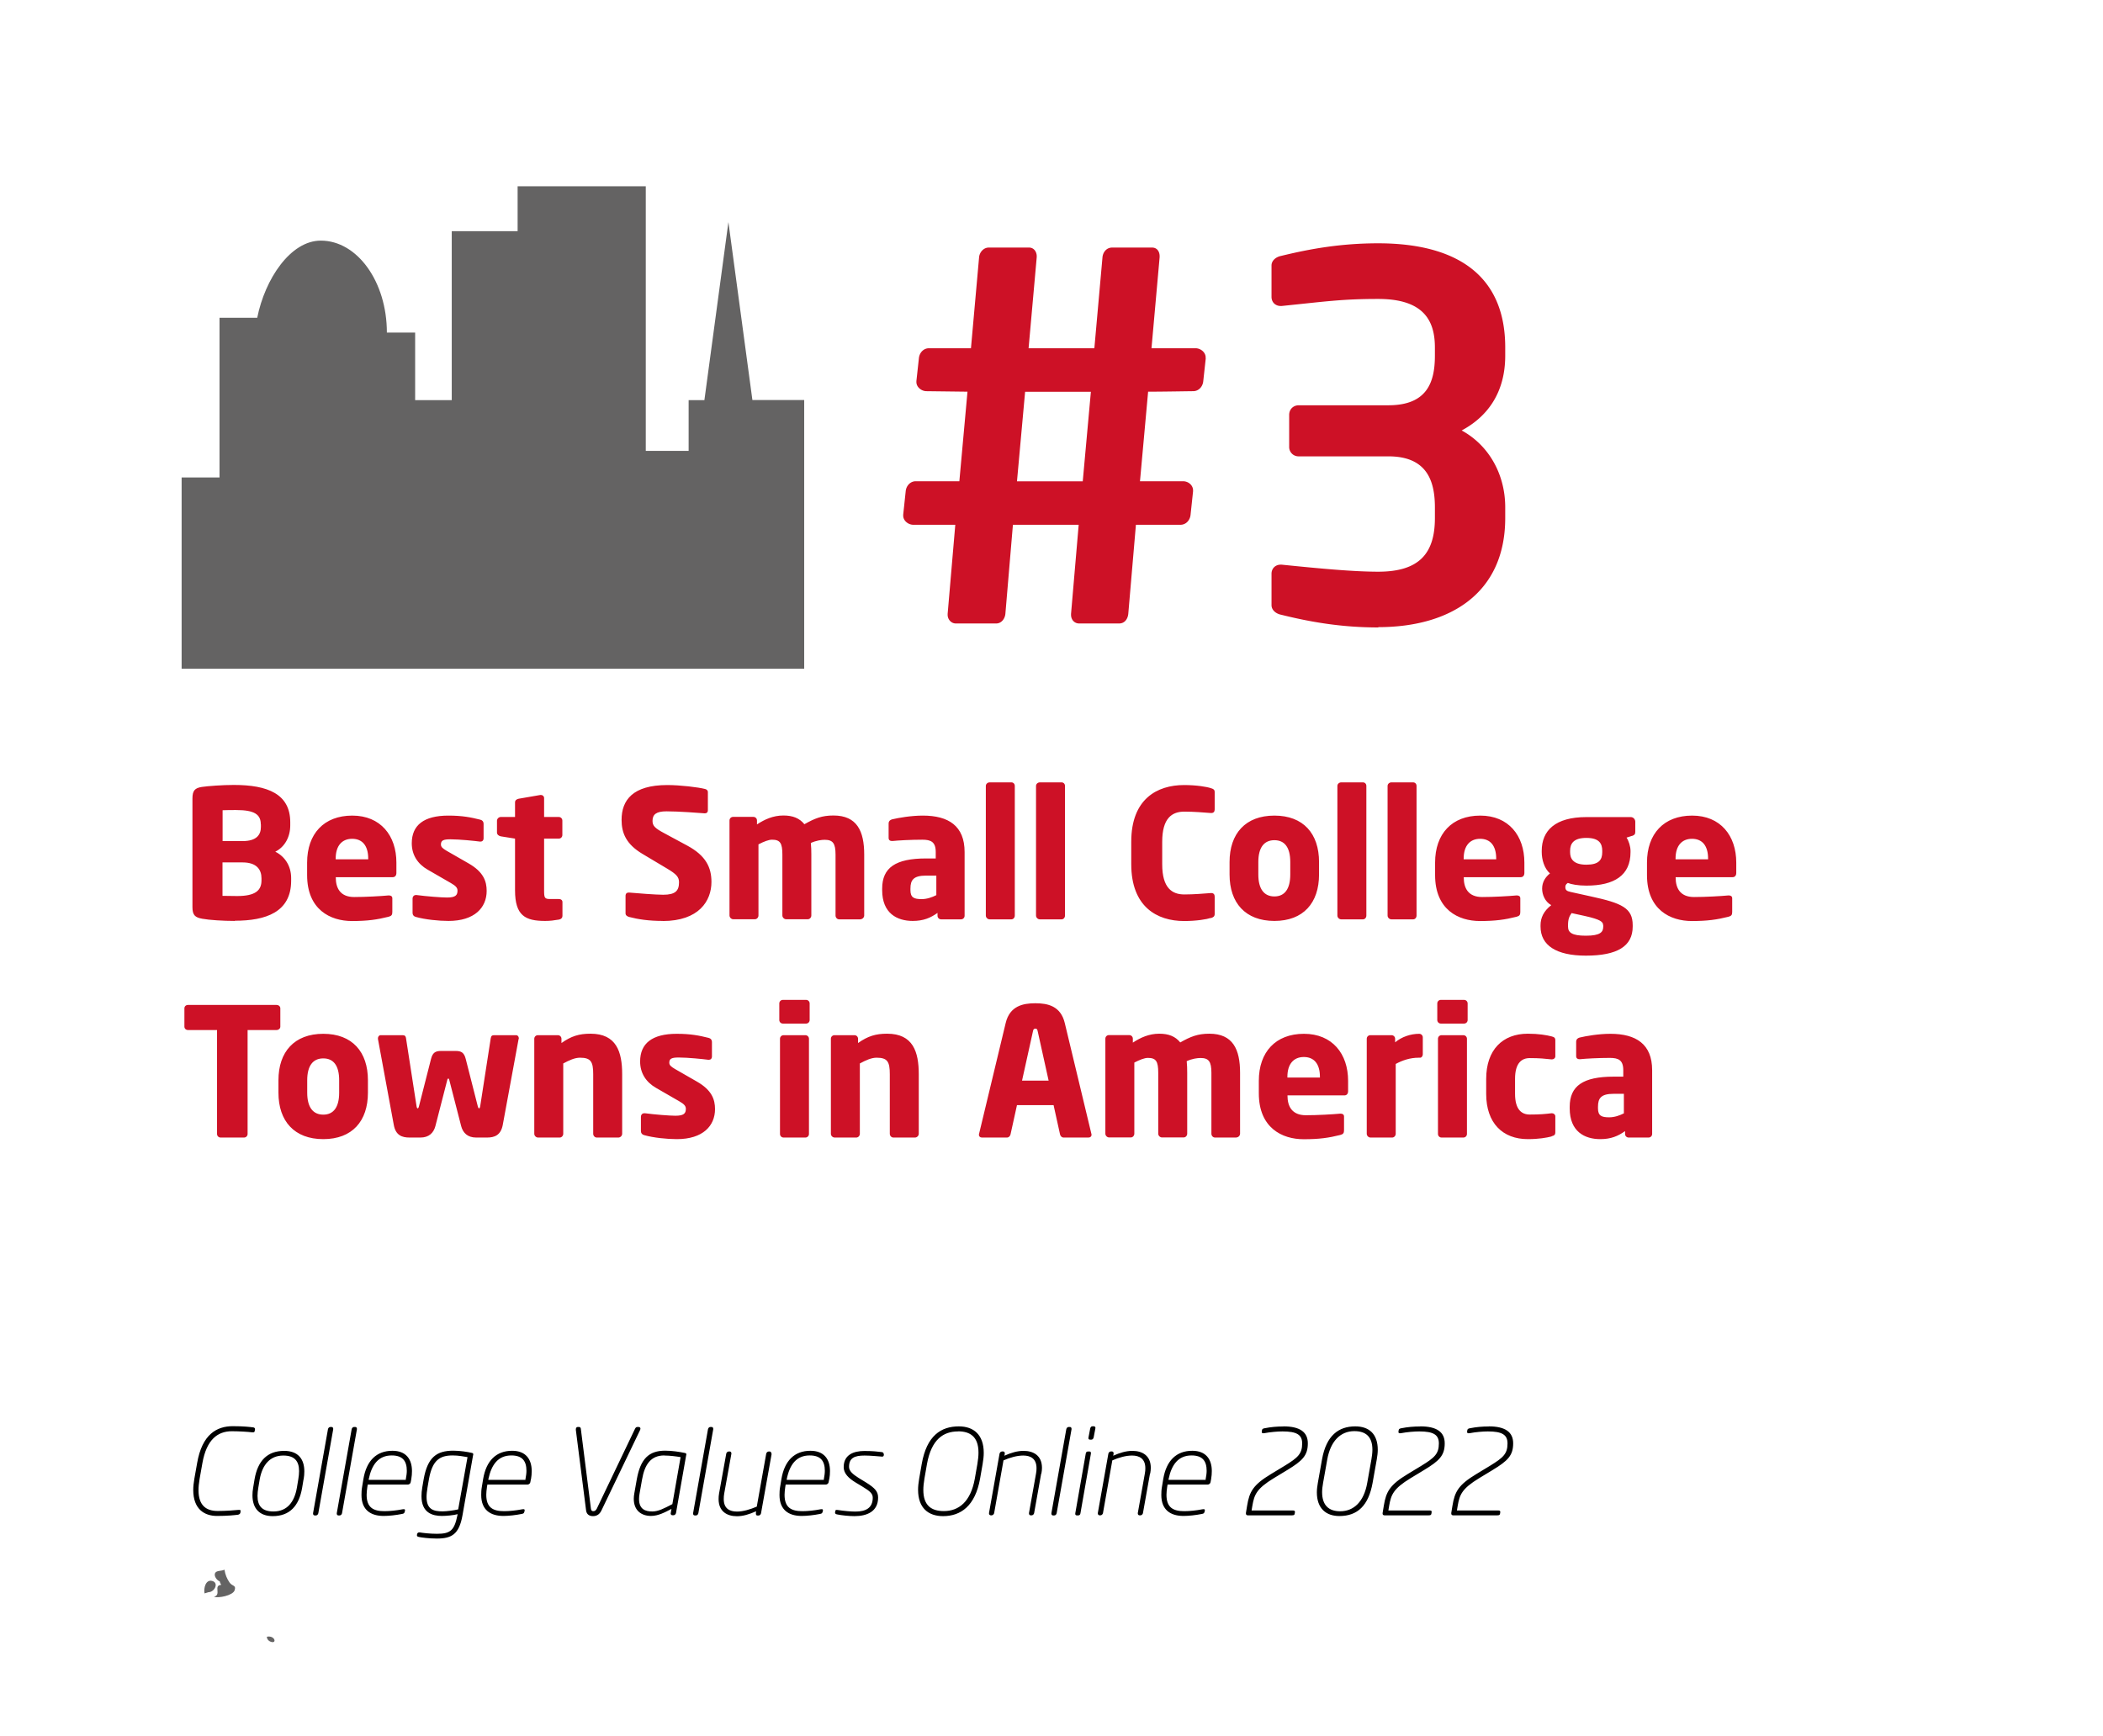
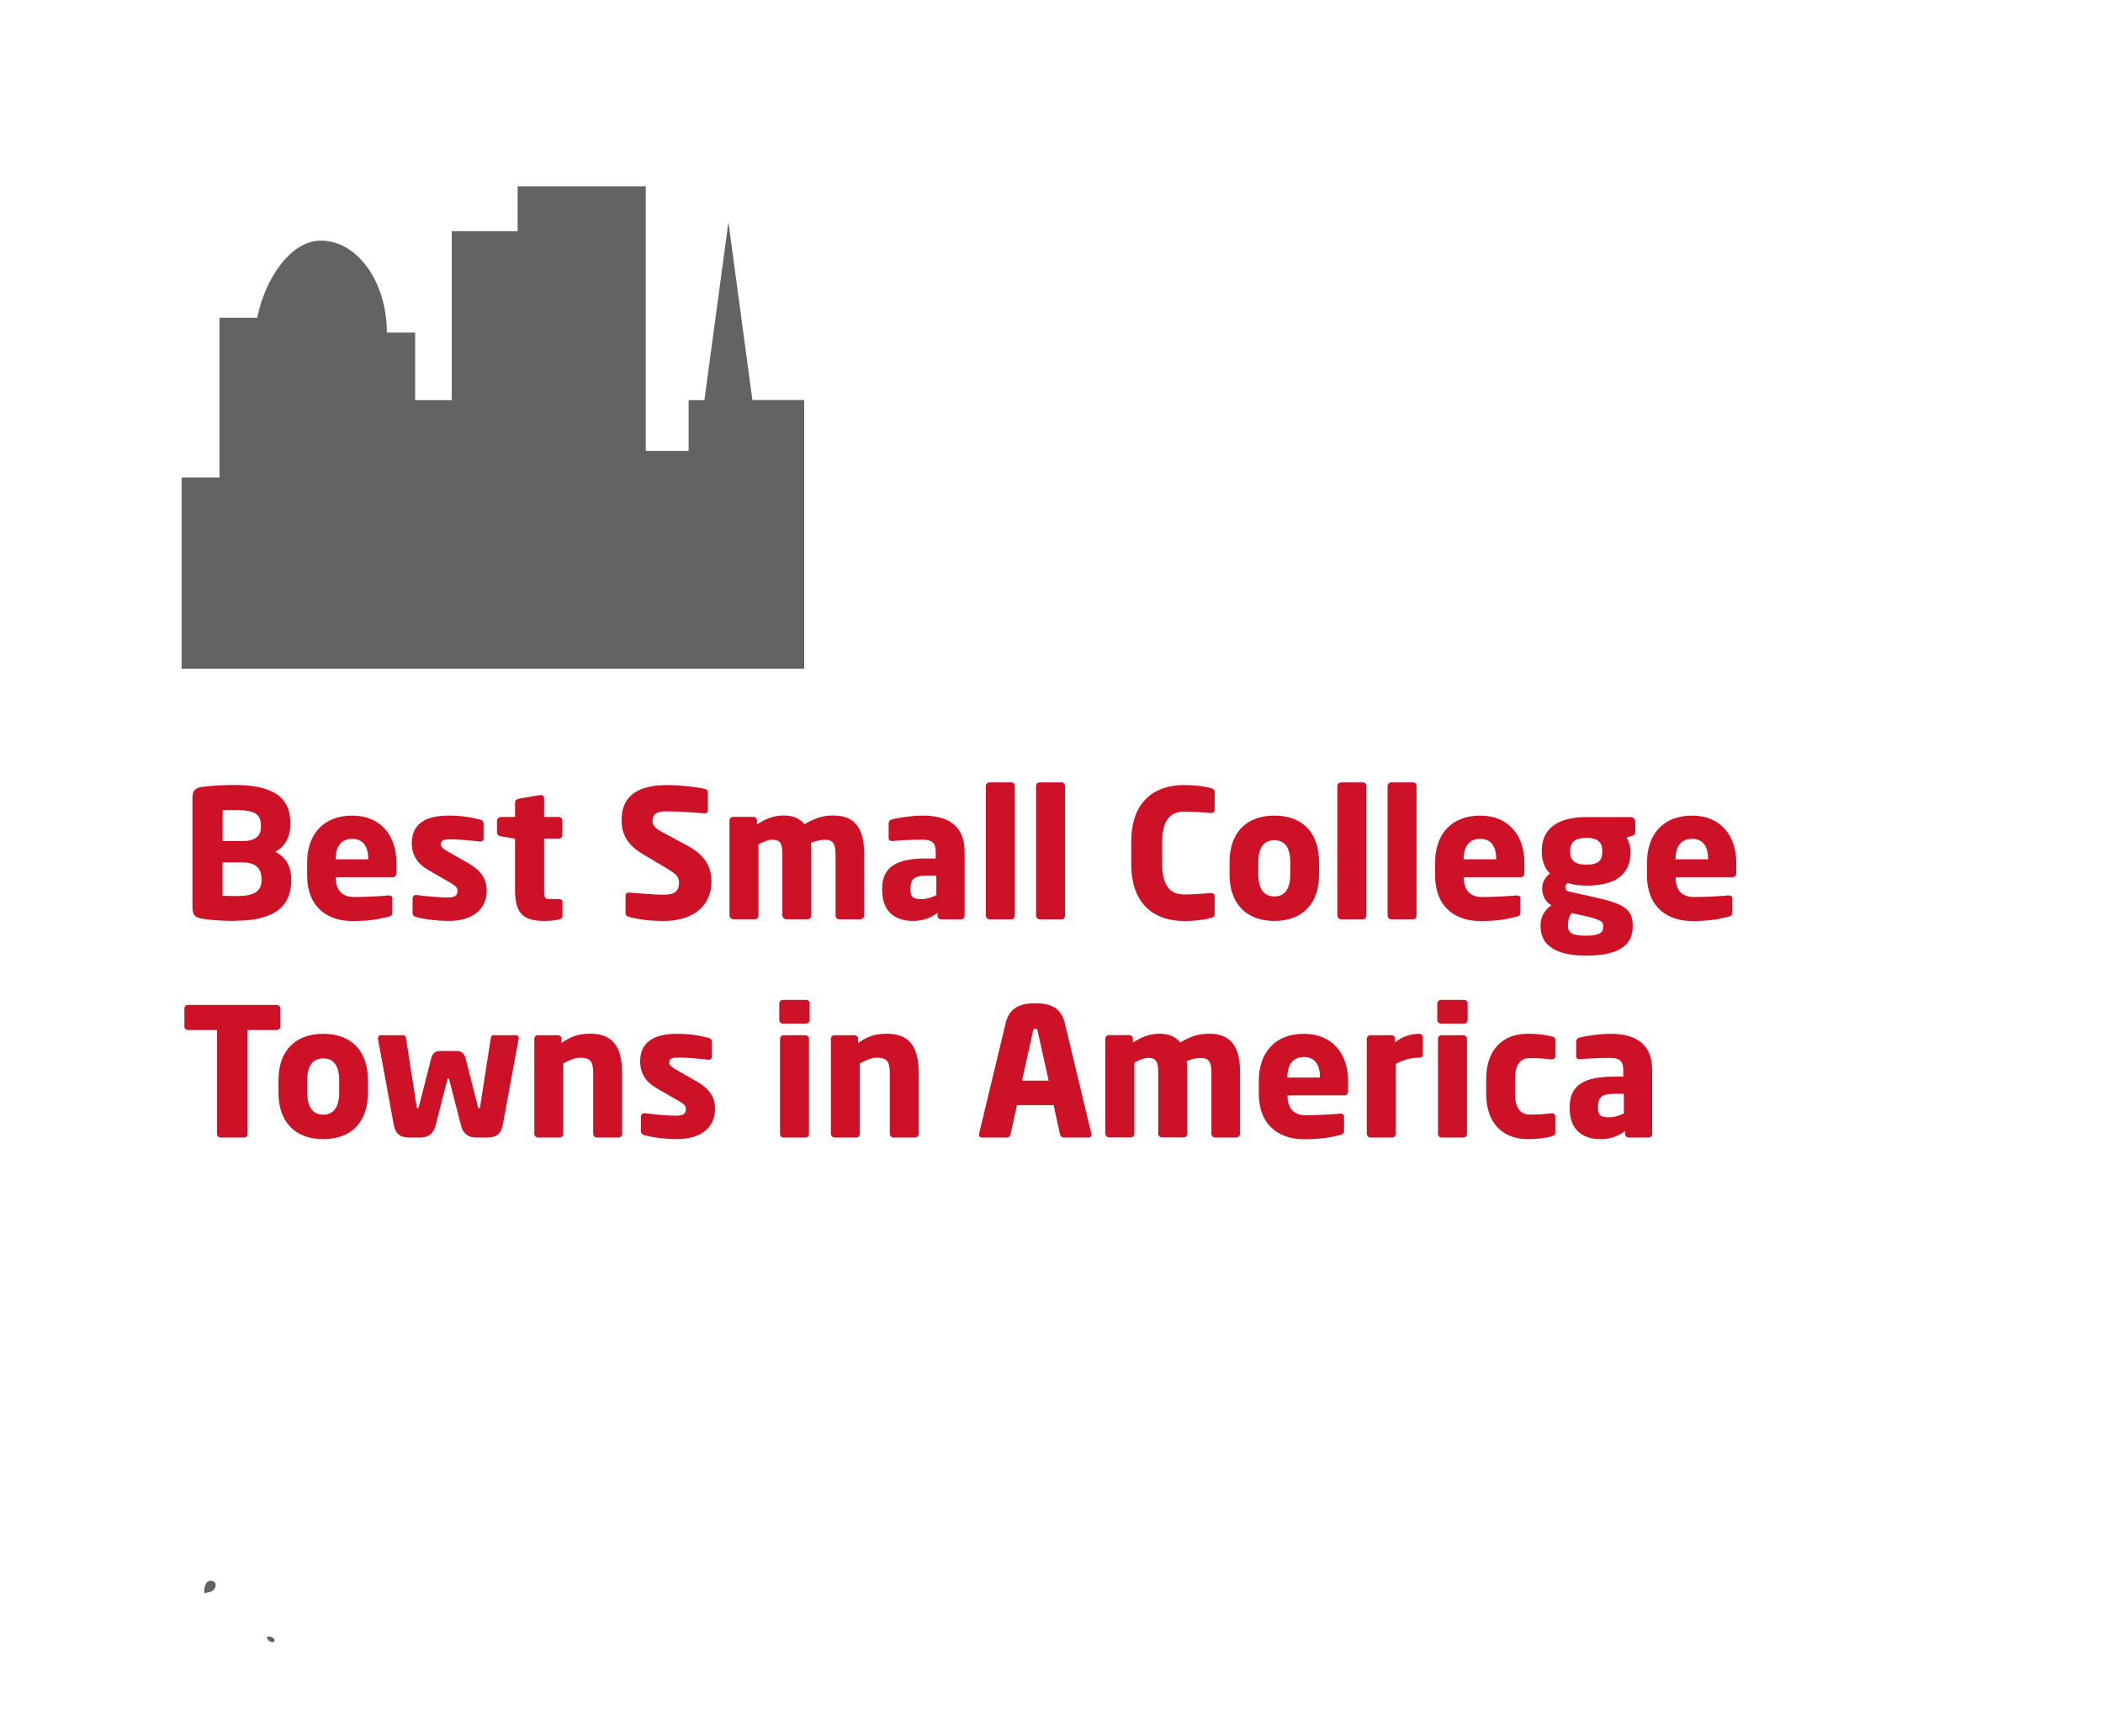
<svg xmlns="http://www.w3.org/2000/svg" id="Layer_1" data-name="Layer 1" viewBox="0 0 212 175">
  <defs>
    <style>.cls-1{fill:#cd1126}.cls-2{fill:#646363}</style>
  </defs>
  <g>
-     <path d="m25.7 144.13-.02.14c-.02.12-.08.14-.18.14h-.07c-.42-.05-1.32-.11-2.06-.11-1.42 0-2.55.83-2.97 3.23l-.28 1.58c-.07.43-.11.8-.11 1.13 0 1.57.8 2.1 1.94 2.1.74 0 1.66-.06 2.1-.11h.07c.1 0 .13.02.13.1v.05l-.02.14c-.02.12-.16.19-.26.2-.32.04-1 .12-2.1.12-1.26 0-2.39-.68-2.39-2.62 0-.34.04-.71.11-1.12l.28-1.58c.5-2.91 1.98-3.73 3.6-3.73 1.1 0 1.74.08 2.05.12.1.01.19.07.19.18v.02ZM30.6 149.15l-.14.84c-.31 1.84-1.26 2.87-2.97 2.87-1.34 0-2.04-.79-2.04-2.1 0-.24.02-.49.07-.77l.14-.84c.32-1.87 1.29-2.87 2.99-2.87 1.37 0 2.03.79 2.03 2.07 0 .25-.02.5-.07.79Zm-2.04-2.4c-1.36 0-2.12.96-2.38 2.4l-.14.84c-.05.3-.08.58-.08.83 0 1.01.46 1.57 1.61 1.57 1.38 0 2.11-.96 2.36-2.4l.14-.84c.05-.3.08-.58.08-.83 0-1.01-.46-1.57-1.59-1.57ZM33.59 144.1l-1.5 8.46c-.02.12-.12.23-.24.23h-.12c-.11 0-.17-.08-.17-.18v-.05l1.5-8.46c.02-.12.12-.23.24-.23h.12c.11 0 .17.08.17.18v.05ZM35.98 144.1l-1.5 8.46c-.02.12-.12.23-.24.23h-.12c-.11 0-.17-.08-.17-.18v-.05l1.5-8.46c.02-.12.12-.23.24-.23h.12c.11 0 .17.08.17.18v.05ZM41.46 149.13l-.06.32c-.02.13-.17.23-.29.23h-4.04l-.04.25c-.04.29-.07.55-.07.78 0 1.29.68 1.65 1.8 1.65.53 0 1.21-.07 1.82-.19.04-.01.07-.01.11-.01.08 0 .14.01.14.1 0 .02 0 .06-.01.08l-.02.08c-.05.17-.1.18-.28.22-.6.12-1.3.2-1.84.2-1.32 0-2.24-.61-2.24-2.11 0-.24.01-.53.06-.8l.13-.79c.31-1.88 1.33-2.87 2.93-2.87 1.37 0 1.97.85 1.97 2.04 0 .26-.02.53-.07.82Zm-1.97-2.39c-1.33 0-2.02.92-2.32 2.4v.06h3.74v-.07c.06-.32.1-.59.1-.84 0-1-.43-1.55-1.52-1.55ZM47.69 146.72l-1.07 6.07c-.34 1.91-1.1 2.33-2.58 2.33-.82 0-1.58-.11-1.81-.16-.16-.04-.2-.08-.2-.17 0-.01.01-.04.01-.06v-.06c.04-.11.11-.17.22-.17h.05c.29.05 1.02.14 1.74.14 1.33 0 1.75-.32 2.06-1.86l.02-.12c-.36.11-1.15.18-1.58.18-.92 0-2.06-.29-2.06-1.99 0-.26.02-.56.08-.9l.14-.82c.4-2.23 1.33-2.87 2.99-2.87.71 0 1.47.13 1.85.22.11.02.16.06.16.14 0 .02-.01.05-.01.08Zm-2.06.02c-1.29 0-2.05.48-2.39 2.4l-.14.82c-.06.37-.1.68-.1.96 0 1.27.7 1.46 1.63 1.46.38 0 1.14-.1 1.56-.2l.94-5.27c-.42-.07-.92-.17-1.5-.17ZM53.52 149.13l-.06.32c-.02.13-.17.23-.29.23h-4.04l-.04.25c-.04.29-.07.55-.07.78 0 1.29.68 1.65 1.8 1.65.53 0 1.21-.07 1.82-.19.04-.01.07-.01.11-.01.08 0 .14.01.14.1 0 .02 0 .06-.01.08l-.02.08c-.05.17-.1.18-.28.22-.6.12-1.3.2-1.83.2-1.32 0-2.24-.61-2.24-2.11 0-.24.01-.53.06-.8l.13-.79c.31-1.88 1.33-2.87 2.93-2.87 1.37 0 1.97.85 1.97 2.04 0 .26-.02.53-.07.82Zm-1.97-2.39c-1.33 0-2.01.92-2.32 2.4v.06h3.74v-.07c.06-.32.1-.59.1-.84 0-1-.43-1.55-1.52-1.55ZM64.53 144.17l-3.89 8.1c-.19.41-.48.59-.86.59s-.65-.18-.7-.59l-1.03-8.1v-.06c0-.13.06-.24.19-.24h.14c.08 0 .16.07.17.17l1.02 8.07c.02.19.11.25.24.25s.25-.06.35-.25l3.86-8.07c.05-.1.13-.17.22-.17h.14c.11 0 .18.07.18.17 0 .05-.01.08-.04.13ZM69.17 146.73l-1.02 5.8c-.02.13-.13.24-.26.24h-.1c-.12 0-.18-.08-.18-.19 0-.01.01-.04.01-.05l.07-.4c-.64.34-1.34.71-2.06.71-.98 0-1.74-.55-1.74-1.73 0-.18.02-.37.06-.58l.24-1.36c.37-2.08 1.21-2.91 2.87-2.91.68 0 1.45.12 1.97.23.11.02.16.06.16.14 0 .02-.01.05-.01.08Zm-2.2.01c-1.34 0-1.98.88-2.25 2.45l-.24 1.36c-.04.2-.06.41-.06.58 0 1.04.64 1.26 1.33 1.26.61 0 1.16-.29 2.03-.74l.83-4.74c-.42-.07-1.06-.16-1.63-.16ZM71.9 144.1l-1.5 8.46c-.02.12-.12.23-.24.23h-.12c-.11 0-.17-.08-.17-.18v-.05l1.5-8.46c.02-.12.12-.23.24-.23h.12c.11 0 .17.08.17.18v.05ZM77.79 146.57l-1.07 5.99c-.02.13-.13.24-.26.24h-.1c-.11 0-.16-.08-.16-.19v-.04l.02-.2c-.67.3-1.31.5-1.93.5-1.01 0-1.85-.49-1.85-1.73 0-.18.01-.36.05-.58l.72-3.99c.02-.12.13-.23.26-.23h.08c.11 0 .18.08.18.19v.04l-.72 3.99c-.04.2-.05.41-.05.58 0 .95.58 1.26 1.34 1.26.61 0 1.34-.22 1.99-.5l.95-5.33c.02-.12.14-.23.26-.23h.07c.11 0 .19.08.19.19v.04ZM83.59 149.13l-.06.32c-.02.13-.17.23-.29.23H79.2l-.04.25c-.04.29-.07.55-.07.78 0 1.29.68 1.65 1.8 1.65.53 0 1.21-.07 1.82-.19.04-.01.07-.01.11-.01.08 0 .14.01.14.1 0 .02 0 .06-.01.08l-.02.08c-.05.17-.1.18-.28.22-.6.12-1.29.2-1.83.2-1.32 0-2.24-.61-2.24-2.11 0-.24.01-.53.06-.8l.13-.79c.31-1.88 1.33-2.87 2.93-2.87 1.37 0 1.97.85 1.97 2.04 0 .26-.02.53-.07.82Zm-1.97-2.39c-1.33 0-2.02.92-2.31 2.4v.06h3.74v-.07c.06-.32.1-.59.1-.84 0-1-.43-1.55-1.52-1.55ZM89.1 146.59v.1c-.02.14-.07.17-.19.17-.01 0-.08-.01-.1-.01-.29-.02-1.06-.1-1.66-.1-1 0-1.56.24-1.56 1.14 0 .42.37.74.97 1.12l.72.44c.95.59 1.24.94 1.24 1.54 0 1.42-1.14 1.87-2.39 1.87-.52 0-1.3-.08-1.72-.17-.1-.02-.23-.05-.23-.17v-.02l.02-.13c.02-.12.06-.14.14-.14.04 0 .06 0 .11.01.65.1 1.34.16 1.78.16 1.05 0 1.75-.36 1.75-1.4 0-.4-.26-.65-1.04-1.12l-.7-.42c-.67-.41-1.19-.89-1.19-1.54 0-1.25 1-1.63 2.09-1.63.86 0 1.33.06 1.73.11.11.01.21.06.21.18v.02ZM99.06 147.59l-.26 1.49c-.49 2.75-1.94 3.78-3.73 3.78-1.49 0-2.52-.82-2.52-2.66 0-.34.04-.71.11-1.12l.26-1.49c.5-2.84 1.94-3.78 3.74-3.78 1.5 0 2.51.85 2.51 2.67 0 .34-.04.7-.11 1.1Zm-2.49-3.27c-1.46 0-2.67.79-3.12 3.27l-.26 1.49c-.07.43-.11.8-.11 1.14 0 1.59.83 2.13 2.07 2.13 1.49 0 2.7-.92 3.12-3.27l.26-1.49c.07-.42.11-.8.11-1.13 0-1.63-.86-2.15-2.07-2.15ZM104.96 148.57l-.71 3.98c-.02.12-.13.23-.26.23h-.08c-.11 0-.18-.08-.18-.19v-.04l.71-3.98c.04-.19.05-.37.05-.54 0-.95-.58-1.28-1.34-1.28-.61 0-1.34.2-1.99.49l-.94 5.31c-.02.12-.14.23-.26.23h-.07c-.11 0-.19-.08-.19-.19v-.04l1.06-5.97c.02-.13.13-.24.26-.24h.1c.11 0 .17.08.17.18v.06l-.04.19c.67-.3 1.31-.49 1.93-.49 1.01 0 1.86.48 1.86 1.71 0 .18-.02.37-.06.58ZM108.02 144.1l-1.5 8.46c-.02.12-.12.23-.24.23h-.12c-.11 0-.17-.08-.17-.18v-.05l1.5-8.46c.02-.12.12-.23.24-.23h.12c.11 0 .17.08.17.18v.05ZM109.81 146.34c.14 0 .18.08.16.23l-1.05 5.99c-.02.13-.07.23-.26.23h-.07c-.16 0-.22-.08-.19-.23l1.05-5.99c.02-.12.06-.23.24-.23h.13Zm.11-1.19c-.18 0-.22-.08-.19-.23l.17-.89c.04-.19.14-.23.26-.23h.07c.16 0 .23.08.19.23l-.17.89c-.04.18-.14.23-.26.23h-.07ZM115.93 148.57l-.71 3.98c-.02.12-.13.23-.26.23h-.08c-.11 0-.18-.08-.18-.19v-.04l.71-3.98c.04-.19.05-.37.05-.54 0-.95-.58-1.28-1.34-1.28-.61 0-1.34.2-1.99.49l-.94 5.31c-.02.12-.14.23-.26.23h-.07c-.11 0-.19-.08-.19-.19v-.04l1.06-5.97c.02-.13.13-.24.26-.24h.1c.11 0 .17.08.17.18v.06l-.04.19c.67-.3 1.31-.49 1.93-.49 1.01 0 1.86.48 1.86 1.71 0 .18-.02.37-.06.58ZM122.09 149.13l-.06.32c-.02.13-.17.23-.29.23h-4.04l-.04.25c-.04.29-.07.55-.07.78 0 1.29.68 1.65 1.8 1.65.53 0 1.21-.07 1.82-.19.04-.01.07-.01.11-.01.08 0 .14.01.14.1 0 .02 0 .06-.01.08l-.02.08c-.05.17-.1.18-.28.22-.6.12-1.3.2-1.84.2-1.32 0-2.24-.61-2.24-2.11 0-.24.01-.53.06-.8l.13-.79c.31-1.88 1.33-2.87 2.93-2.87 1.37 0 1.97.85 1.97 2.04 0 .26-.02.53-.07.82Zm-1.97-2.39c-1.33 0-2.02.92-2.32 2.4v.06h3.74v-.07c.06-.32.1-.59.1-.84 0-1-.43-1.55-1.52-1.55ZM129.38 143.81c1.64 0 2.46.56 2.46 1.71 0 1.24-.56 1.77-2.07 2.69l-1.37.83c-1.74 1.06-1.96 1.67-2.15 2.77l-.08.48h4.15c.11 0 .24.01.22.18l-.02.13c-.02.13-.07.18-.28.18h-4.45c-.12 0-.21-.07-.19-.24l.12-.73c.23-1.42.61-2.11 2.42-3.2l1.37-.83c1.34-.82 1.76-1.21 1.76-2.25 0-.88-.55-1.21-1.98-1.21-.5 0-1.22.06-1.86.18-.14.02-.26 0-.23-.18l.02-.13c.02-.12.1-.16.26-.19.64-.13 1.26-.18 1.9-.18ZM138.79 147.14l-.42 2.36c-.41 2.29-1.51 3.35-3.35 3.35-1.35 0-2.27-.77-2.27-2.39 0-.29.04-.61.1-.96l.42-2.36c.43-2.41 1.67-3.33 3.35-3.33 1.42 0 2.27.79 2.27 2.36 0 .3-.04.62-.1.97Zm-2.26-2.85c-1.44 0-2.41 1.06-2.73 2.85l-.42 2.36c-.06.35-.1.66-.1.94 0 1.3.65 1.93 1.82 1.93 1.38 0 2.4-.97 2.73-2.87l.42-2.36c.06-.36.1-.68.1-.97 0-1.31-.65-1.88-1.82-1.88ZM143.18 143.81c1.64 0 2.46.56 2.46 1.71 0 1.24-.56 1.77-2.08 2.69l-1.37.83c-1.74 1.06-1.96 1.67-2.15 2.77l-.08.48h4.15c.11 0 .24.01.21.18l-.02.13c-.02.13-.07.18-.28.18h-4.45c-.12 0-.22-.07-.19-.24l.12-.73c.23-1.42.61-2.11 2.42-3.2l1.37-.83c1.34-.82 1.76-1.21 1.76-2.25 0-.88-.55-1.21-1.98-1.21-.5 0-1.22.06-1.86.18-.14.02-.26 0-.23-.18l.02-.13c.02-.12.1-.16.26-.19.64-.13 1.26-.18 1.9-.18ZM150.08 143.81c1.64 0 2.46.56 2.46 1.71 0 1.24-.56 1.77-2.07 2.69l-1.37.83c-1.74 1.06-1.96 1.67-2.15 2.77l-.08.48h4.15c.11 0 .24.01.22.18l-.02.13c-.02.13-.07.18-.28.18h-4.45c-.12 0-.21-.07-.19-.24l.12-.73c.23-1.42.61-2.11 2.42-3.2l1.37-.83c1.34-.82 1.76-1.21 1.76-2.25 0-.88-.55-1.21-1.98-1.21-.5 0-1.22.06-1.86.18-.14.02-.26 0-.23-.18l.02-.13c.02-.12.1-.16.26-.19.64-.13 1.26-.18 1.9-.18Z" />
-   </g>
+     </g>
  <g>
    <g>
      <path d="M23.68 92.85c-1.19 0-2.59-.09-3.29-.22-.72-.13-.99-.36-.99-1.17V80.51c0-.81.25-1.06.95-1.17.61-.09 2.07-.2 3.22-.2 3.4 0 5.69.9 5.69 3.76v.32c0 1.17-.56 2.18-1.51 2.65.95.47 1.6 1.42 1.6 2.66v.27c0 3.17-2.56 4.03-5.67 4.03Zm2.61-9.74c0-.99-.63-1.44-2.48-1.44-.29 0-1.12 0-1.37.02v3.11h2.02c1.42 0 1.84-.65 1.84-1.42v-.27Zm.07 5.44c0-.86-.47-1.6-1.91-1.6h-2.02v3.37c.29 0 1.22.02 1.48.02 1.86 0 2.45-.58 2.45-1.58v-.2ZM39.59 88.44h-5.74v.04c0 1.03.43 1.96 1.85 1.96 1.13 0 2.74-.09 3.46-.16h.05c.2 0 .34.09.34.29v1.37c0 .29-.07.41-.38.49-1.15.29-2.12.43-3.69.43-2.18 0-4.52-1.15-4.52-4.63v-1.26c0-2.9 1.69-4.74 4.55-4.74s4.45 2.02 4.45 4.74v1.04c0 .27-.14.43-.38.43Zm-2.47-1.87c0-1.33-.61-2-1.62-2s-1.66.68-1.66 2v.07h3.28v-.07ZM45.21 92.85c-.99 0-2.36-.14-3.28-.4-.22-.05-.34-.2-.34-.41v-1.46c0-.18.13-.34.34-.34H42c.97.13 2.49.25 3.06.25.86 0 1.06-.23 1.06-.7 0-.27-.16-.47-.67-.76l-2.34-1.35c-1.01-.58-1.6-1.49-1.6-2.66 0-1.82 1.21-2.79 3.69-2.79 1.42 0 2.29.18 3.21.41.22.05.34.2.34.41v1.46c0 .22-.13.34-.31.34h-.05c-.52-.07-2.07-.23-2.99-.23-.7 0-.95.11-.95.52 0 .27.2.41.56.63l2.23 1.28c1.5.86 1.82 1.8 1.82 2.77 0 1.69-1.22 3.03-3.85 3.03ZM56.37 92.71c-.54.09-.9.14-1.42.14-1.98 0-3.03-.52-3.03-3.08v-5.22l-1.44-.23c-.2-.04-.38-.18-.38-.38v-1.19c0-.2.18-.38.38-.38h1.44v-1.48c0-.2.16-.32.36-.36l2.2-.38h.05c.18 0 .32.13.32.31v1.91h1.48c.2 0 .36.16.36.36v1.46c0 .2-.16.36-.36.36h-1.48v5.24c0 .72.05.85.59.85h.88c.23 0 .38.11.38.31v1.4c0 .18-.13.32-.34.36ZM66.82 92.85c-1.42 0-2.48-.16-3.4-.4-.18-.05-.36-.16-.36-.36v-1.76c0-.25.14-.34.32-.34h.05c.74.07 2.72.22 3.42.22 1.24 0 1.6-.4 1.6-1.26 0-.52-.25-.81-1.19-1.37l-2.48-1.48c-1.67-.99-2.12-2.12-2.12-3.44 0-1.98 1.12-3.51 4.61-3.51 1.31 0 3.13.22 3.82.4.14.04.27.13.27.32v1.82c0 .16-.07.31-.31.31h-.04c-.5-.04-2.59-.2-3.82-.2-1.03 0-1.41.31-1.41.96 0 .5.23.74 1.21 1.26l2.3 1.24c1.87 1.01 2.43 2.2 2.43 3.66 0 1.91-1.26 3.94-4.92 3.94ZM86.77 92.69h-2.18c-.2 0-.36-.18-.36-.38v-6.14c0-1.15-.27-1.5-1.1-1.5-.31 0-.85.07-1.39.32.04.36.05.77.05 1.17v6.14c0 .2-.16.38-.36.38h-2.18c-.2 0-.38-.18-.38-.38v-6.14c0-1.15-.22-1.5-1.04-1.5-.34 0-.81.18-1.37.47v7.17c0 .2-.16.38-.36.38h-2.18c-.2 0-.38-.18-.38-.38v-9.58c0-.2.16-.36.36-.36h2.05c.2 0 .36.16.36.36v.4c.76-.5 1.62-.9 2.66-.9.96 0 1.62.27 2.12.88 1.04-.59 1.76-.88 2.93-.88 2.38 0 3.1 1.58 3.1 3.94v6.14c0 .2-.18.38-.38.38ZM96.89 92.69h-2.02c-.2 0-.36-.16-.36-.36v-.29c-.7.5-1.42.81-2.5.81-1.57 0-3.08-.76-3.08-3.1v-.16c0-2.11 1.35-3.04 4.43-3.04h.97v-.65c0-1.03-.5-1.24-1.35-1.24-1.15 0-2.43.07-2.99.13h-.09c-.18 0-.32-.09-.32-.32v-1.46c0-.2.13-.34.34-.4.67-.16 1.93-.38 3.11-.38 2.59 0 4.21 1.04 4.21 3.67v6.43c0 .2-.16.36-.36.36Zm-2.5-4.41h-1.03c-1.26 0-1.58.43-1.58 1.31v.16c0 .76.38.9 1.13.9.54 0 1.04-.18 1.48-.4v-1.98ZM101.96 92.69h-2.2c-.2 0-.38-.18-.38-.38V79.24c0-.2.18-.36.38-.36h2.2c.2 0 .34.16.34.36v13.07c0 .2-.14.38-.34.38ZM107.02 92.69h-2.2c-.2 0-.38-.18-.38-.38V79.24c0-.2.18-.36.38-.36h2.2c.2 0 .34.16.34.36v13.07c0 .2-.14.38-.34.38ZM122.05 92.55c-.38.13-1.42.31-2.68.31-2.74 0-5.33-1.44-5.33-5.73v-2.27c0-4.29 2.59-5.71 5.33-5.71 1.26 0 2.3.18 2.68.31.25.07.4.14.4.4v1.75c0 .22-.11.36-.34.36h-.05c-.68-.05-1.67-.14-2.67-.14-1.24 0-2.23.65-2.23 3.04v2.27c0 2.39.99 3.04 2.23 3.04.99 0 1.98-.09 2.67-.14h.05c.23 0 .34.14.34.36v1.75c0 .25-.14.34-.4.42ZM128.47 92.85c-2.92 0-4.52-1.82-4.52-4.68v-1.26c0-2.86 1.6-4.68 4.52-4.68s4.5 1.82 4.5 4.68v1.26c0 2.86-1.58 4.68-4.5 4.68Zm1.6-5.94c0-1.46-.56-2.2-1.6-2.2s-1.62.74-1.62 2.2v1.26c0 1.46.58 2.21 1.62 2.21s1.6-.76 1.6-2.21v-1.26ZM137.4 92.69h-2.2c-.2 0-.38-.18-.38-.38V79.24c0-.2.18-.36.38-.36h2.2c.2 0 .34.16.34.36v13.07c0 .2-.14.38-.34.38ZM142.46 92.69h-2.2c-.2 0-.38-.18-.38-.38V79.24c0-.2.18-.36.38-.36h2.2c.2 0 .34.16.34.36v13.07c0 .2-.14.38-.34.38ZM153.3 88.44h-5.74v.04c0 1.03.43 1.96 1.85 1.96 1.13 0 2.74-.09 3.46-.16h.05c.2 0 .34.09.34.29v1.37c0 .29-.07.41-.38.49-1.15.29-2.12.43-3.69.43-2.18 0-4.52-1.15-4.52-4.63v-1.26c0-2.9 1.69-4.74 4.55-4.74s4.45 2.02 4.45 4.74v1.04c0 .27-.14.43-.38.43Zm-2.47-1.87c0-1.33-.61-2-1.62-2s-1.66.68-1.66 2v.07h3.28v-.07ZM164.53 84.27l-.56.18c.22.32.4.9.4 1.33v.14c0 2.34-1.64 3.37-4.45 3.37-.85 0-1.51-.13-1.87-.27-.2.13-.25.25-.25.41 0 .29.11.41.54.5l2.04.45c3.13.68 4.21 1.17 4.21 2.9v.14c0 1.98-1.55 2.93-4.72 2.93-2.99 0-4.57-1.04-4.57-2.93v-.14c0-.74.31-1.42 1.08-2.02-.65-.36-.92-1.08-.92-1.67 0-.67.34-1.17.79-1.53-.58-.5-.83-1.42-.83-2.14v-.14c0-2.03 1.35-3.4 4.5-3.4h4.48c.25 0 .45.22.45.47v1.03c0 .25-.11.32-.32.4Zm-2.92 9.02c0-.34-.23-.58-1.85-.94l-1.33-.29c-.22.31-.36.59-.36 1.22v.14c0 .61.41.92 1.8.92 1.48 0 1.75-.38 1.75-.92v-.14Zm-.09-7.51c0-.74-.32-1.3-1.6-1.3s-1.64.56-1.64 1.3v.14c0 .61.27 1.26 1.64 1.26 1.26 0 1.6-.49 1.6-1.26v-.14ZM174.66 88.44h-5.74v.04c0 1.03.43 1.96 1.85 1.96 1.13 0 2.74-.09 3.46-.16h.05c.2 0 .34.09.34.29v1.37c0 .29-.07.41-.38.49-1.15.29-2.12.43-3.69.43-2.18 0-4.52-1.15-4.52-4.63v-1.26c0-2.9 1.69-4.74 4.55-4.74s4.45 2.02 4.45 4.74v1.04c0 .27-.14.43-.38.43Zm-2.47-1.87c0-1.33-.61-2-1.62-2s-1.66.68-1.66 2v.07h3.28v-.07ZM27.88 103.85h-2.92v10.48c0 .2-.16.36-.36.36h-2.36c-.2 0-.36-.16-.36-.36v-10.48h-2.93c-.2 0-.36-.14-.36-.34v-1.85c0-.2.16-.34.36-.34h8.93c.2 0 .38.14.38.34v1.85c0 .2-.18.34-.38.34ZM32.59 114.85c-2.92 0-4.52-1.82-4.52-4.68v-1.26c0-2.86 1.6-4.68 4.52-4.68s4.5 1.82 4.5 4.68v1.26c0 2.86-1.58 4.68-4.5 4.68Zm1.6-5.94c0-1.46-.56-2.2-1.6-2.2s-1.62.74-1.62 2.2v1.26c0 1.46.58 2.21 1.62 2.21s1.6-.76 1.6-2.21v-1.26ZM52.28 104.75l-1.6 8.68c-.2 1.03-.83 1.26-1.58 1.26H48c-.86 0-1.33-.47-1.51-1.15l-1.21-4.7c-.02-.09-.04-.09-.09-.09s-.07 0-.09.09l-1.21 4.7c-.18.68-.65 1.15-1.51 1.15h-1.1c-.76 0-1.39-.23-1.58-1.26l-1.6-8.68v-.07c0-.16.11-.31.27-.31h2.18c.22 0 .34.04.38.31l1.06 6.84c.02.14.07.23.11.23.05 0 .11-.07.14-.23l1.21-4.75c.16-.63.43-.81 1.01-.81h1.48c.58 0 .85.18 1.01.81l1.21 4.75c.04.16.09.23.14.23.04 0 .09-.09.11-.23l1.06-6.84c.04-.27.16-.31.38-.31h2.18c.16 0 .27.14.27.31v.07ZM62.34 114.69h-2.18c-.2 0-.36-.18-.36-.38v-6c0-1.26-.23-1.67-1.33-1.67-.52 0-1.08.25-1.69.58v7.09c0 .2-.16.38-.36.38h-2.18c-.2 0-.38-.18-.38-.38v-9.58c0-.2.16-.36.36-.36h2.02c.2 0 .36.16.36.36v.43c.99-.7 1.78-.94 2.93-.94 2.61 0 3.19 1.82 3.19 4.09v6c0 .2-.18.38-.38.38ZM68.23 114.85c-.99 0-2.36-.14-3.28-.4-.22-.05-.34-.2-.34-.41v-1.46c0-.18.13-.34.34-.34h.07c.97.13 2.49.25 3.06.25.86 0 1.06-.23 1.06-.7 0-.27-.16-.47-.67-.76l-2.34-1.35c-1.01-.58-1.6-1.49-1.6-2.66 0-1.82 1.21-2.79 3.69-2.79 1.42 0 2.29.18 3.21.41.22.05.34.2.34.41v1.46c0 .22-.13.34-.31.34h-.05c-.52-.07-2.07-.23-2.99-.23-.7 0-.95.11-.95.52 0 .27.2.41.56.63l2.23 1.28c1.5.86 1.82 1.8 1.82 2.77 0 1.69-1.22 3.03-3.85 3.03ZM81.26 103.2h-2.34c-.2 0-.36-.16-.36-.36v-1.67c0-.2.16-.36.36-.36h2.34c.2 0 .36.16.36.36v1.67c0 .2-.16.36-.36.36Zm-.07 11.49h-2.2c-.2 0-.36-.16-.36-.36v-9.6c0-.2.16-.36.36-.36h2.2c.2 0 .36.16.36.36v9.6c0 .2-.16.36-.36.36ZM92.24 114.69h-2.18c-.2 0-.36-.18-.36-.38v-6c0-1.26-.23-1.67-1.33-1.67-.52 0-1.08.25-1.69.58v7.09c0 .2-.16.38-.36.38h-2.18c-.2 0-.38-.18-.38-.38v-9.58c0-.2.16-.36.36-.36h2.02c.2 0 .36.16.36.36v.43c.99-.7 1.78-.94 2.93-.94 2.61 0 3.19 1.82 3.19 4.09v6c0 .2-.18.38-.38.38ZM109.74 114.69h-2.52c-.18 0-.32-.14-.36-.32l-.65-2.95h-3.69l-.65 2.95c-.04.18-.18.32-.36.32h-2.52c-.18 0-.31-.11-.31-.29 0-.02.02-.05.02-.09l2.68-11.16c.41-1.73 1.75-2 2.99-2s2.56.27 2.97 2l2.68 11.16s.02.07.02.09c0 .18-.13.29-.31.29Zm-5.13-10.71c-.04-.18-.07-.27-.23-.27s-.22.09-.25.27l-1.1 4.97h2.68l-1.1-4.97ZM124.66 114.69h-2.18c-.2 0-.36-.18-.36-.38v-6.14c0-1.15-.27-1.5-1.1-1.5-.31 0-.85.07-1.39.32.04.36.05.77.05 1.17v6.14c0 .2-.16.38-.36.38h-2.18c-.2 0-.38-.18-.38-.38v-6.14c0-1.15-.22-1.5-1.04-1.5-.34 0-.81.18-1.37.47v7.17c0 .2-.16.38-.36.38h-2.18c-.2 0-.38-.18-.38-.38v-9.58c0-.2.16-.36.36-.36h2.05c.2 0 .36.16.36.36v.4c.76-.5 1.62-.9 2.66-.9.96 0 1.62.27 2.12.88 1.04-.59 1.76-.88 2.93-.88 2.38 0 3.1 1.58 3.1 3.94v6.14c0 .2-.18.38-.38.38ZM135.53 110.44h-5.74v.04c0 1.03.43 1.96 1.85 1.96 1.13 0 2.74-.09 3.46-.16h.05c.2 0 .34.09.34.29v1.37c0 .29-.07.41-.38.49-1.15.29-2.12.43-3.69.43-2.18 0-4.52-1.15-4.52-4.63v-1.26c0-2.9 1.69-4.74 4.55-4.74s4.45 2.02 4.45 4.74v1.04c0 .27-.14.43-.38.43Zm-2.47-1.87c0-1.33-.61-2-1.62-2s-1.66.68-1.66 2v.07h3.28v-.07ZM143.16 106.64h-.14c-.88 0-1.66.27-2.32.63v7.04c0 .2-.16.38-.36.38h-2.18c-.2 0-.38-.18-.38-.38v-9.58c0-.2.16-.36.36-.36h2.14c.2 0 .36.16.36.36v.36c.67-.56 1.57-.86 2.43-.86.2 0 .36.16.36.36v1.71c0 .16-.11.34-.27.34ZM147.59 103.2h-2.34c-.2 0-.36-.16-.36-.36v-1.67c0-.2.16-.36.36-.36h2.34c.2 0 .36.16.36.36v1.67c0 .2-.16.36-.36.36Zm-.07 11.49h-2.2c-.2 0-.36-.16-.36-.36v-9.6c0-.2.16-.36.36-.36h2.2c.2 0 .36.16.36.36v9.6c0 .2-.16.36-.36.36ZM156.41 114.58c-.5.13-1.31.27-2.39.27-2.54 0-4.2-1.62-4.2-4.56v-1.51c0-2.94 1.66-4.56 4.2-4.56 1.08 0 1.89.14 2.39.27.27.07.38.14.38.41v1.6c0 .18-.16.31-.34.31h-.04c-.67-.07-1.17-.13-2.2-.13-.81 0-1.48.49-1.48 2.09v1.51c0 1.6.67 2.09 1.48 2.09 1.03 0 1.53-.05 2.2-.13h.04c.18 0 .34.13.34.31v1.6c0 .27-.11.34-.38.41ZM166.2 114.69h-2.02c-.2 0-.36-.16-.36-.36v-.29c-.7.5-1.42.81-2.5.81-1.57 0-3.08-.76-3.08-3.1v-.16c0-2.11 1.35-3.04 4.43-3.04h.97v-.65c0-1.03-.5-1.24-1.35-1.24-1.15 0-2.43.07-2.99.13h-.09c-.18 0-.32-.09-.32-.32v-1.46c0-.2.13-.34.34-.4.67-.16 1.93-.38 3.11-.38 2.59 0 4.21 1.04 4.21 3.67v6.43c0 .2-.16.36-.36.36Zm-2.5-4.41h-1.03c-1.26 0-1.58.43-1.58 1.31v.16c0 .76.38.9 1.13.9.54 0 1.04-.18 1.48-.4v-1.98Z" class="cls-1" />
    </g>
    <g>
-       <path d="m121.55 36.13-.25 2.29c-.05.56-.46 1.02-1.02 1.02-.41 0-3.01.05-4.54.05l-.82 9.03h4.33c.56 0 1.02.41 1.02.92v.1l-.25 2.35c-.05.56-.46 1.02-1.02 1.02h-4.49l-.77 8.98c-.05.51-.36.97-.92.97h-4.03c-.51 0-.82-.41-.82-.87v-.1l.77-8.98h-6.63l-.76 8.98c-.05.51-.41.97-.92.97h-4.08c-.46 0-.82-.41-.82-.87v-.1l.77-8.98h-4.23c-.51 0-1.02-.41-1.02-.92v-.1l.25-2.35c.05-.56.46-1.02 1.02-1.02h4.39l.82-9.03-4.13-.05c-.51 0-1.02-.41-1.02-.92v-.1l.25-2.29c.05-.56.46-1.02 1.02-1.02h4.23l.82-9.18c.05-.51.46-.97.97-.97h4.08c.46 0 .76.41.76.87v.1l-.82 9.18h6.63l.82-9.18c.05-.51.41-.97.97-.97h4.03c.51 0 .76.41.76.87v.1l-.82 9.18h4.44c.51 0 1.02.41 1.02.92v.1Zm-18.21 3.37-.82 9.03h6.63l.82-9.03h-6.63ZM138.94 63.26c-3.77 0-6.88-.56-9.79-1.28-.51-.1-.97-.46-.97-.97v-3.16c0-.56.41-.92.92-.92h.1c4.03.41 7.29.71 9.74.71 4.13 0 5.71-1.84 5.71-5.41v-1.07c0-2.7-.82-5.15-4.69-5.15h-9.03a.94.94 0 0 1-.97-.97v-3.21c0-.56.41-.97.97-.97h9.03c3.88 0 4.69-2.29 4.69-5v-.82c0-2.6-1.02-4.9-5.71-4.9-3.62 0-5.25.25-9.74.71h-.1c-.51 0-.92-.36-.92-.92v-3.16c0-.51.46-.87.97-.97 2.91-.71 6.02-1.27 9.79-1.27 7.34 0 12.8 2.8 12.8 10.5v.82c0 3.57-1.63 6.07-4.39 7.55 2.8 1.53 4.39 4.49 4.39 7.75v1.07c0 7.6-5.56 11.01-12.8 11.01Z" class="cls-1" />
-     </g>
+       </g>
  </g>
  <path d="m75.85 40.34-2.42-17.95-2.42 17.95h-1.59v5.12H65.1V18.78H52.18v4.53h-6.64v17.03h-3.69v-6.81H39c0-5.12-2.98-9.27-6.66-9.27-3.06 0-5.63 3.87-6.41 7.78h-3.8v16.1h-3.82v19.28h62.76V40.33h-5.23ZM27.21 165.49c.76.35.54-.65-.31-.47 0 .2.13.38.31.47M21.01 160.53c.61 0 1.08-.93.4-1.13s-.9.74-.79 1.25l.39-.12" class="cls-2" />
-   <path d="M22.16 159.45c0 .11.09.23.14.34-.83.06.06 1-.73 1.2.43.16 1.9-.12 2.08-.65s-.21-.4-.49-.76c-.28-.39-.46-.84-.53-1.32-.32.16-.82.06-.95.35s.17.71.48.84" class="cls-2" />
</svg>